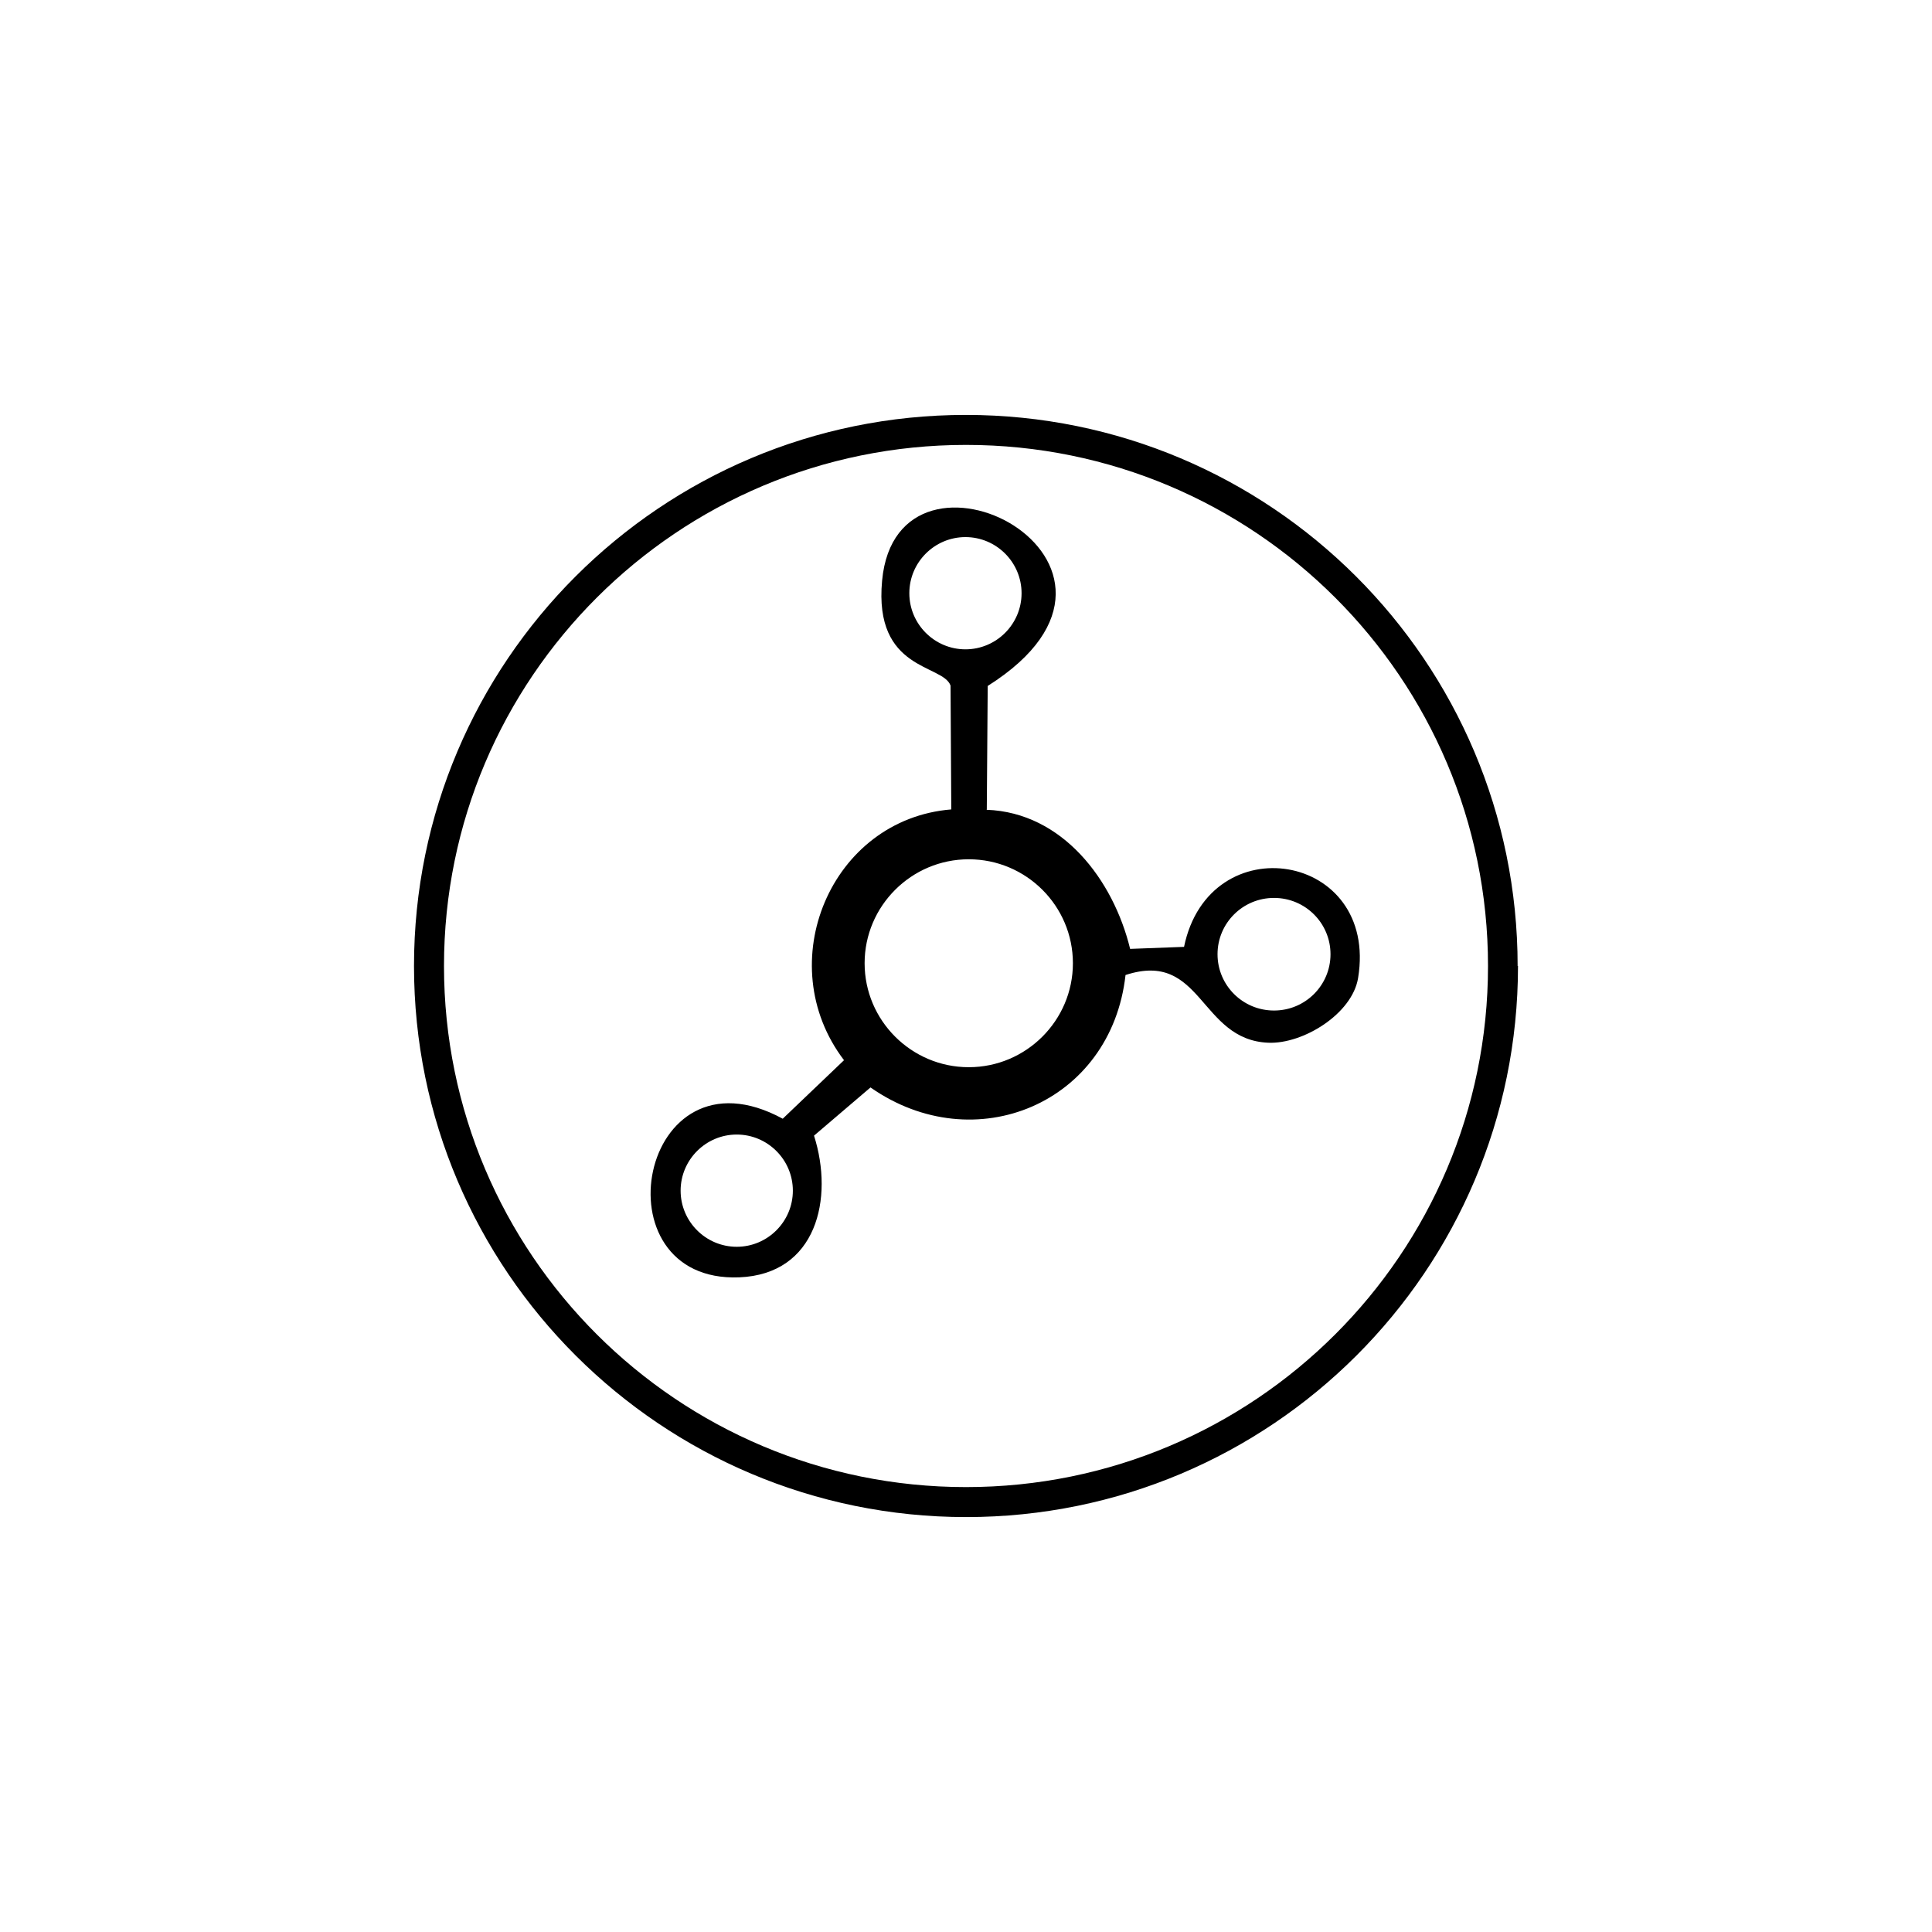
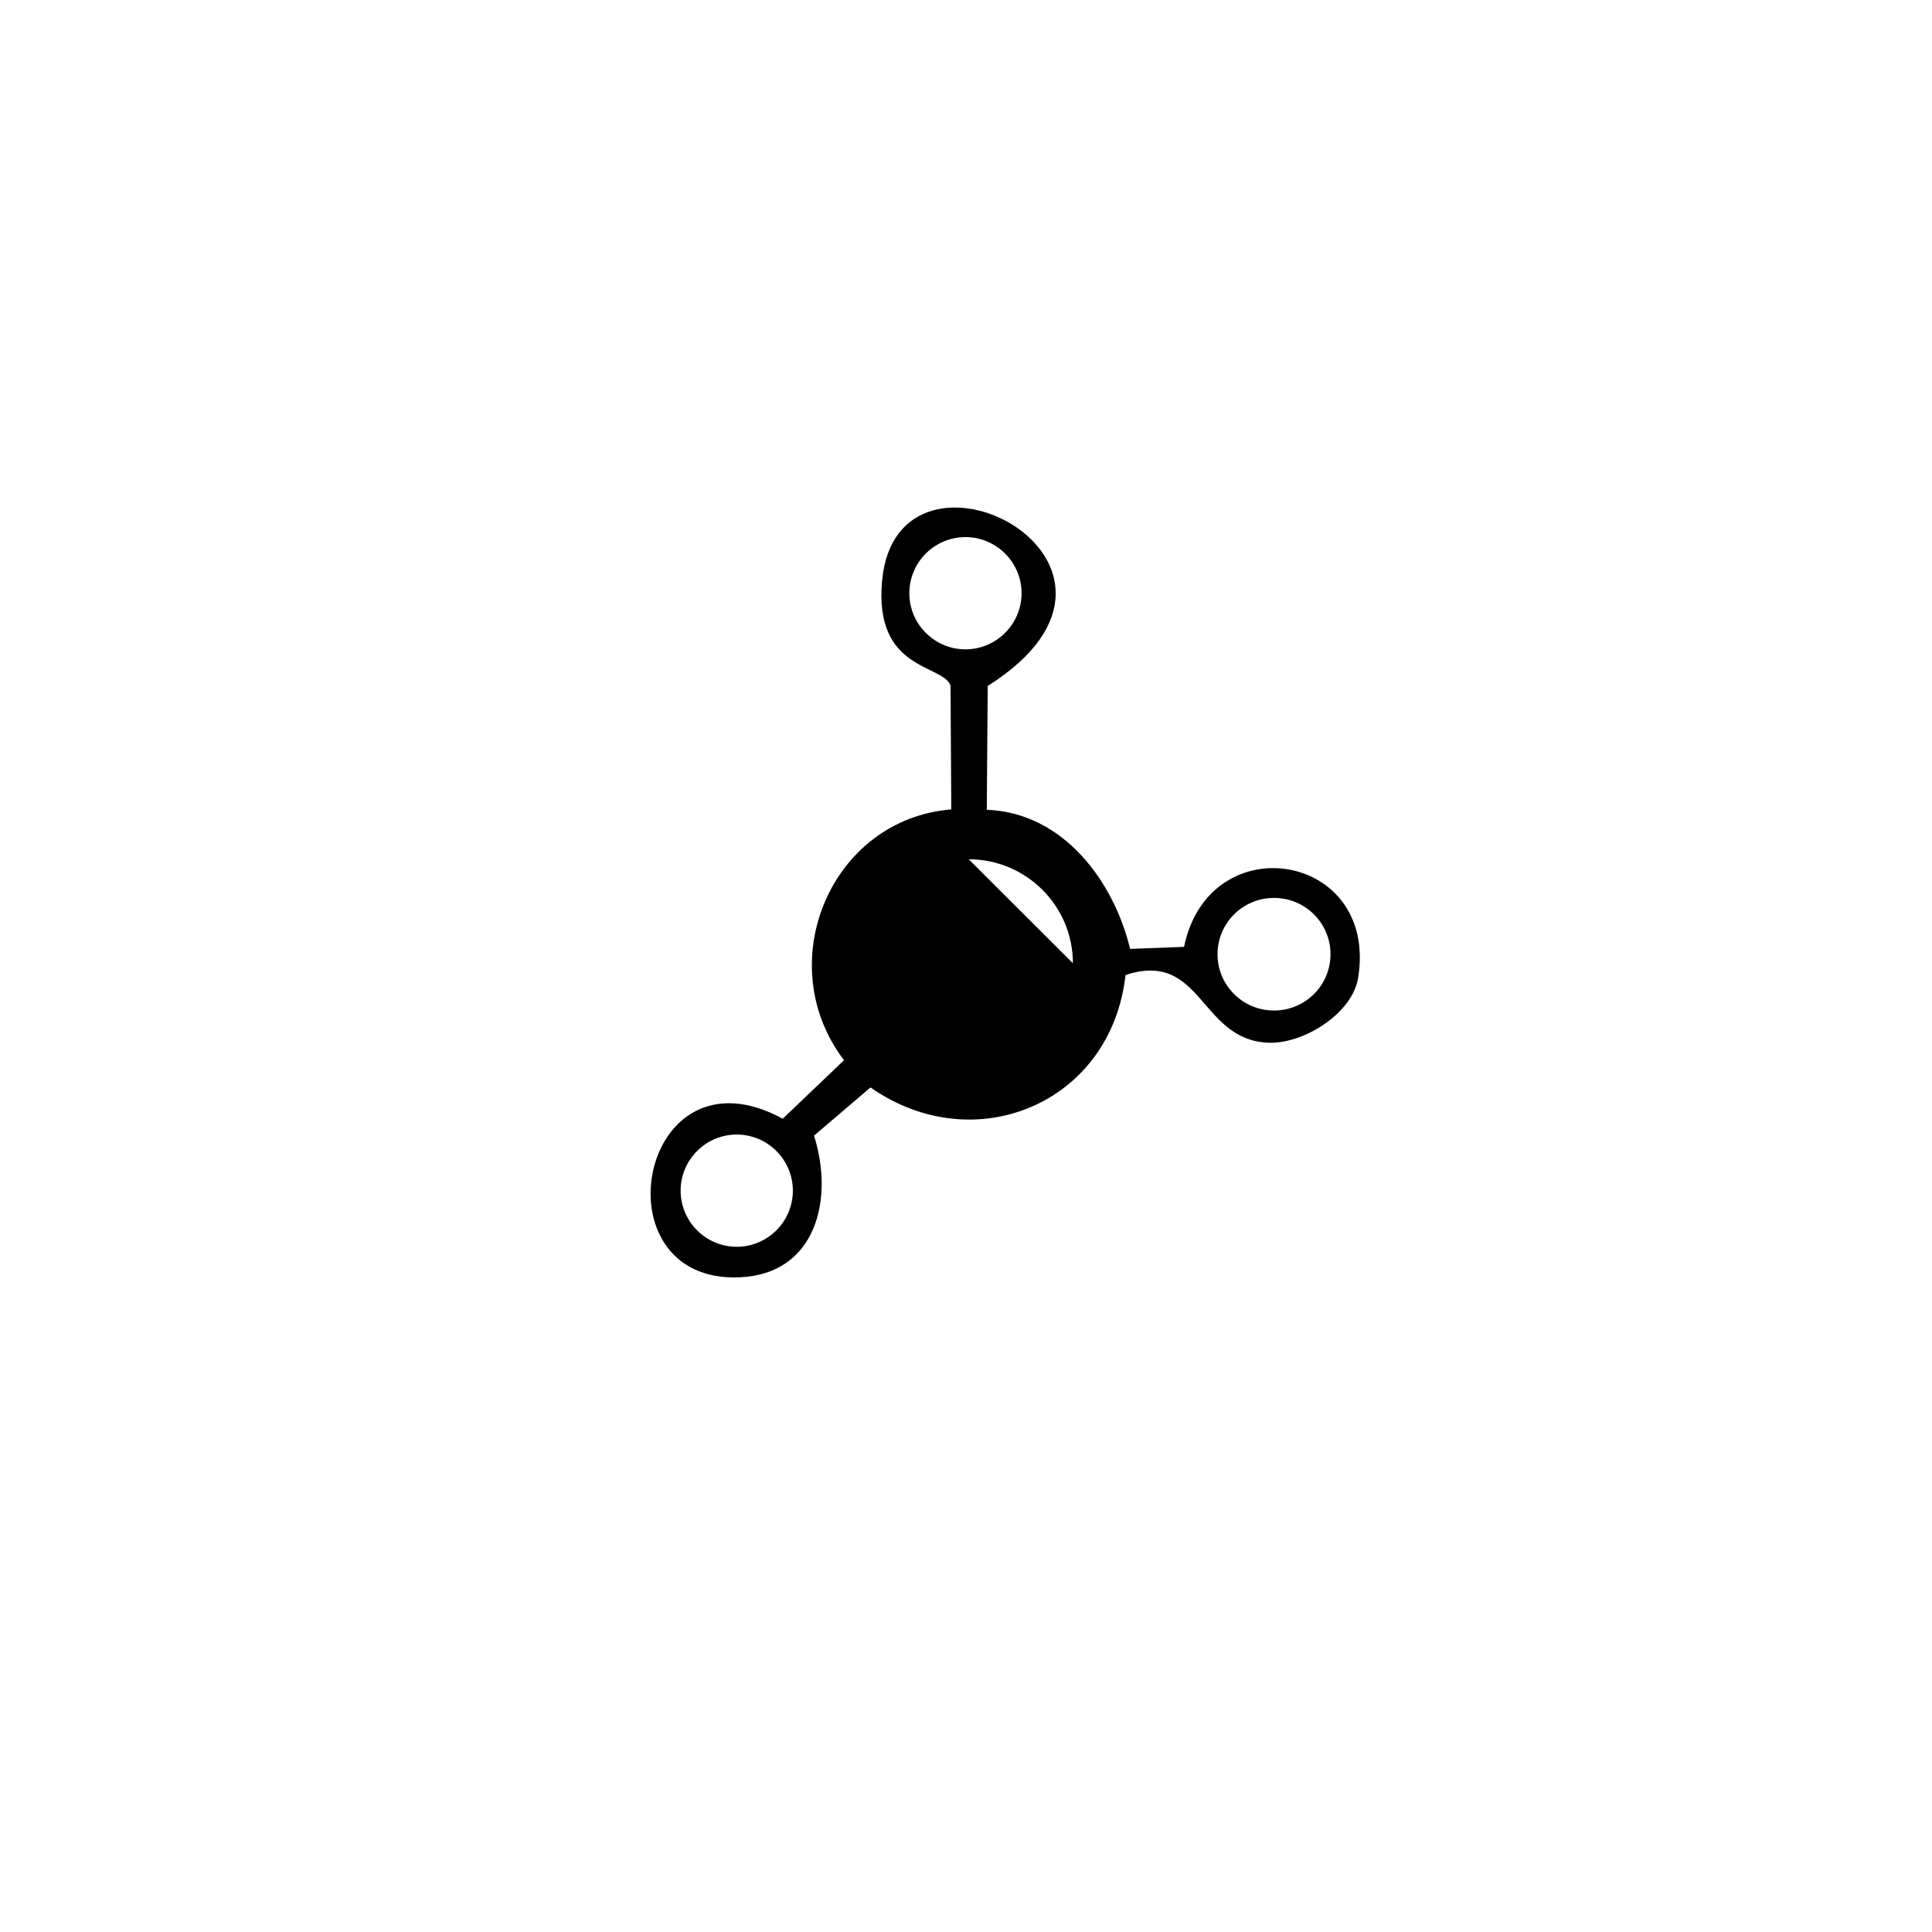
<svg xmlns="http://www.w3.org/2000/svg" id="Layer_1" data-name="Layer 1" viewBox="0 0 105 105">
  <g id="Layer_1-2" data-name="Layer 1-2">
    <g>
-       <path d="M82.5,52.5c0,16.54-13.43,29.95-29.99,29.95s-30.01-13.41-30.01-29.95,13.43-29.95,29.99-29.95,29.99,13.41,29.99,29.95h.01ZM80.87,52.5c0-15.64-12.7-28.32-28.37-28.32s-28.37,12.68-28.37,28.32,12.7,28.32,28.37,28.32,28.37-12.68,28.37-28.32Z" />
-       <path d="M53.62,44.01c4.13.15,6.89,3.82,7.8,7.56l2.93-.11c1.37-6.64,10.58-5.15,9.46,1.69-.32,1.96-3,3.6-4.88,3.52-3.75-.15-3.58-5.05-7.76-3.68-.78,6.98-8.2,10.07-13.86,6.11l-3.07,2.62c1.09,3.42.14,7.53-4.06,7.7-7.84.32-5.45-12.86,2.36-8.62l3.33-3.18c-4.01-5.27-.72-13.1,5.83-13.63l-.04-6.73c-.41-1.17-4.18-.78-3.72-5.7.82-8.92,16.35-.98,5.74,5.72l-.05,6.72h-.01ZM55.52,32.24c0-1.68-1.37-3.05-3.05-3.05s-3.05,1.37-3.05,3.05,1.37,3.05,3.05,3.05,3.05-1.37,3.05-3.05ZM58.31,52.35c0-3.12-2.54-5.65-5.66-5.65s-5.66,2.54-5.66,5.65,2.54,5.65,5.66,5.65,5.66-2.54,5.66-5.65ZM72.31,51.86c0-1.69-1.37-3.06-3.07-3.06s-3.07,1.37-3.07,3.06,1.37,3.06,3.07,3.06,3.07-1.37,3.07-3.06ZM43.09,64.71c0-1.68-1.37-3.05-3.05-3.05s-3.05,1.37-3.05,3.05,1.37,3.05,3.05,3.05,3.05-1.37,3.05-3.05Z" />
+       <path d="M53.62,44.01c4.13.15,6.89,3.82,7.8,7.56l2.93-.11c1.37-6.64,10.58-5.15,9.46,1.69-.32,1.96-3,3.6-4.88,3.52-3.75-.15-3.58-5.05-7.76-3.68-.78,6.98-8.2,10.07-13.86,6.11l-3.07,2.62c1.09,3.42.14,7.53-4.06,7.7-7.84.32-5.45-12.86,2.36-8.62l3.33-3.18c-4.01-5.27-.72-13.1,5.83-13.63l-.04-6.73c-.41-1.17-4.18-.78-3.72-5.7.82-8.92,16.35-.98,5.74,5.72l-.05,6.72h-.01ZM55.52,32.24c0-1.68-1.37-3.05-3.05-3.05s-3.05,1.37-3.05,3.05,1.37,3.05,3.05,3.05,3.05-1.37,3.05-3.05ZM58.31,52.35c0-3.12-2.54-5.65-5.66-5.65ZM72.31,51.86c0-1.69-1.37-3.06-3.07-3.06s-3.07,1.37-3.07,3.06,1.37,3.06,3.07,3.06,3.07-1.37,3.07-3.06ZM43.09,64.71c0-1.68-1.37-3.05-3.05-3.05s-3.05,1.37-3.05,3.05,1.37,3.05,3.05,3.05,3.05-1.37,3.05-3.05Z" />
    </g>
  </g>
</svg>